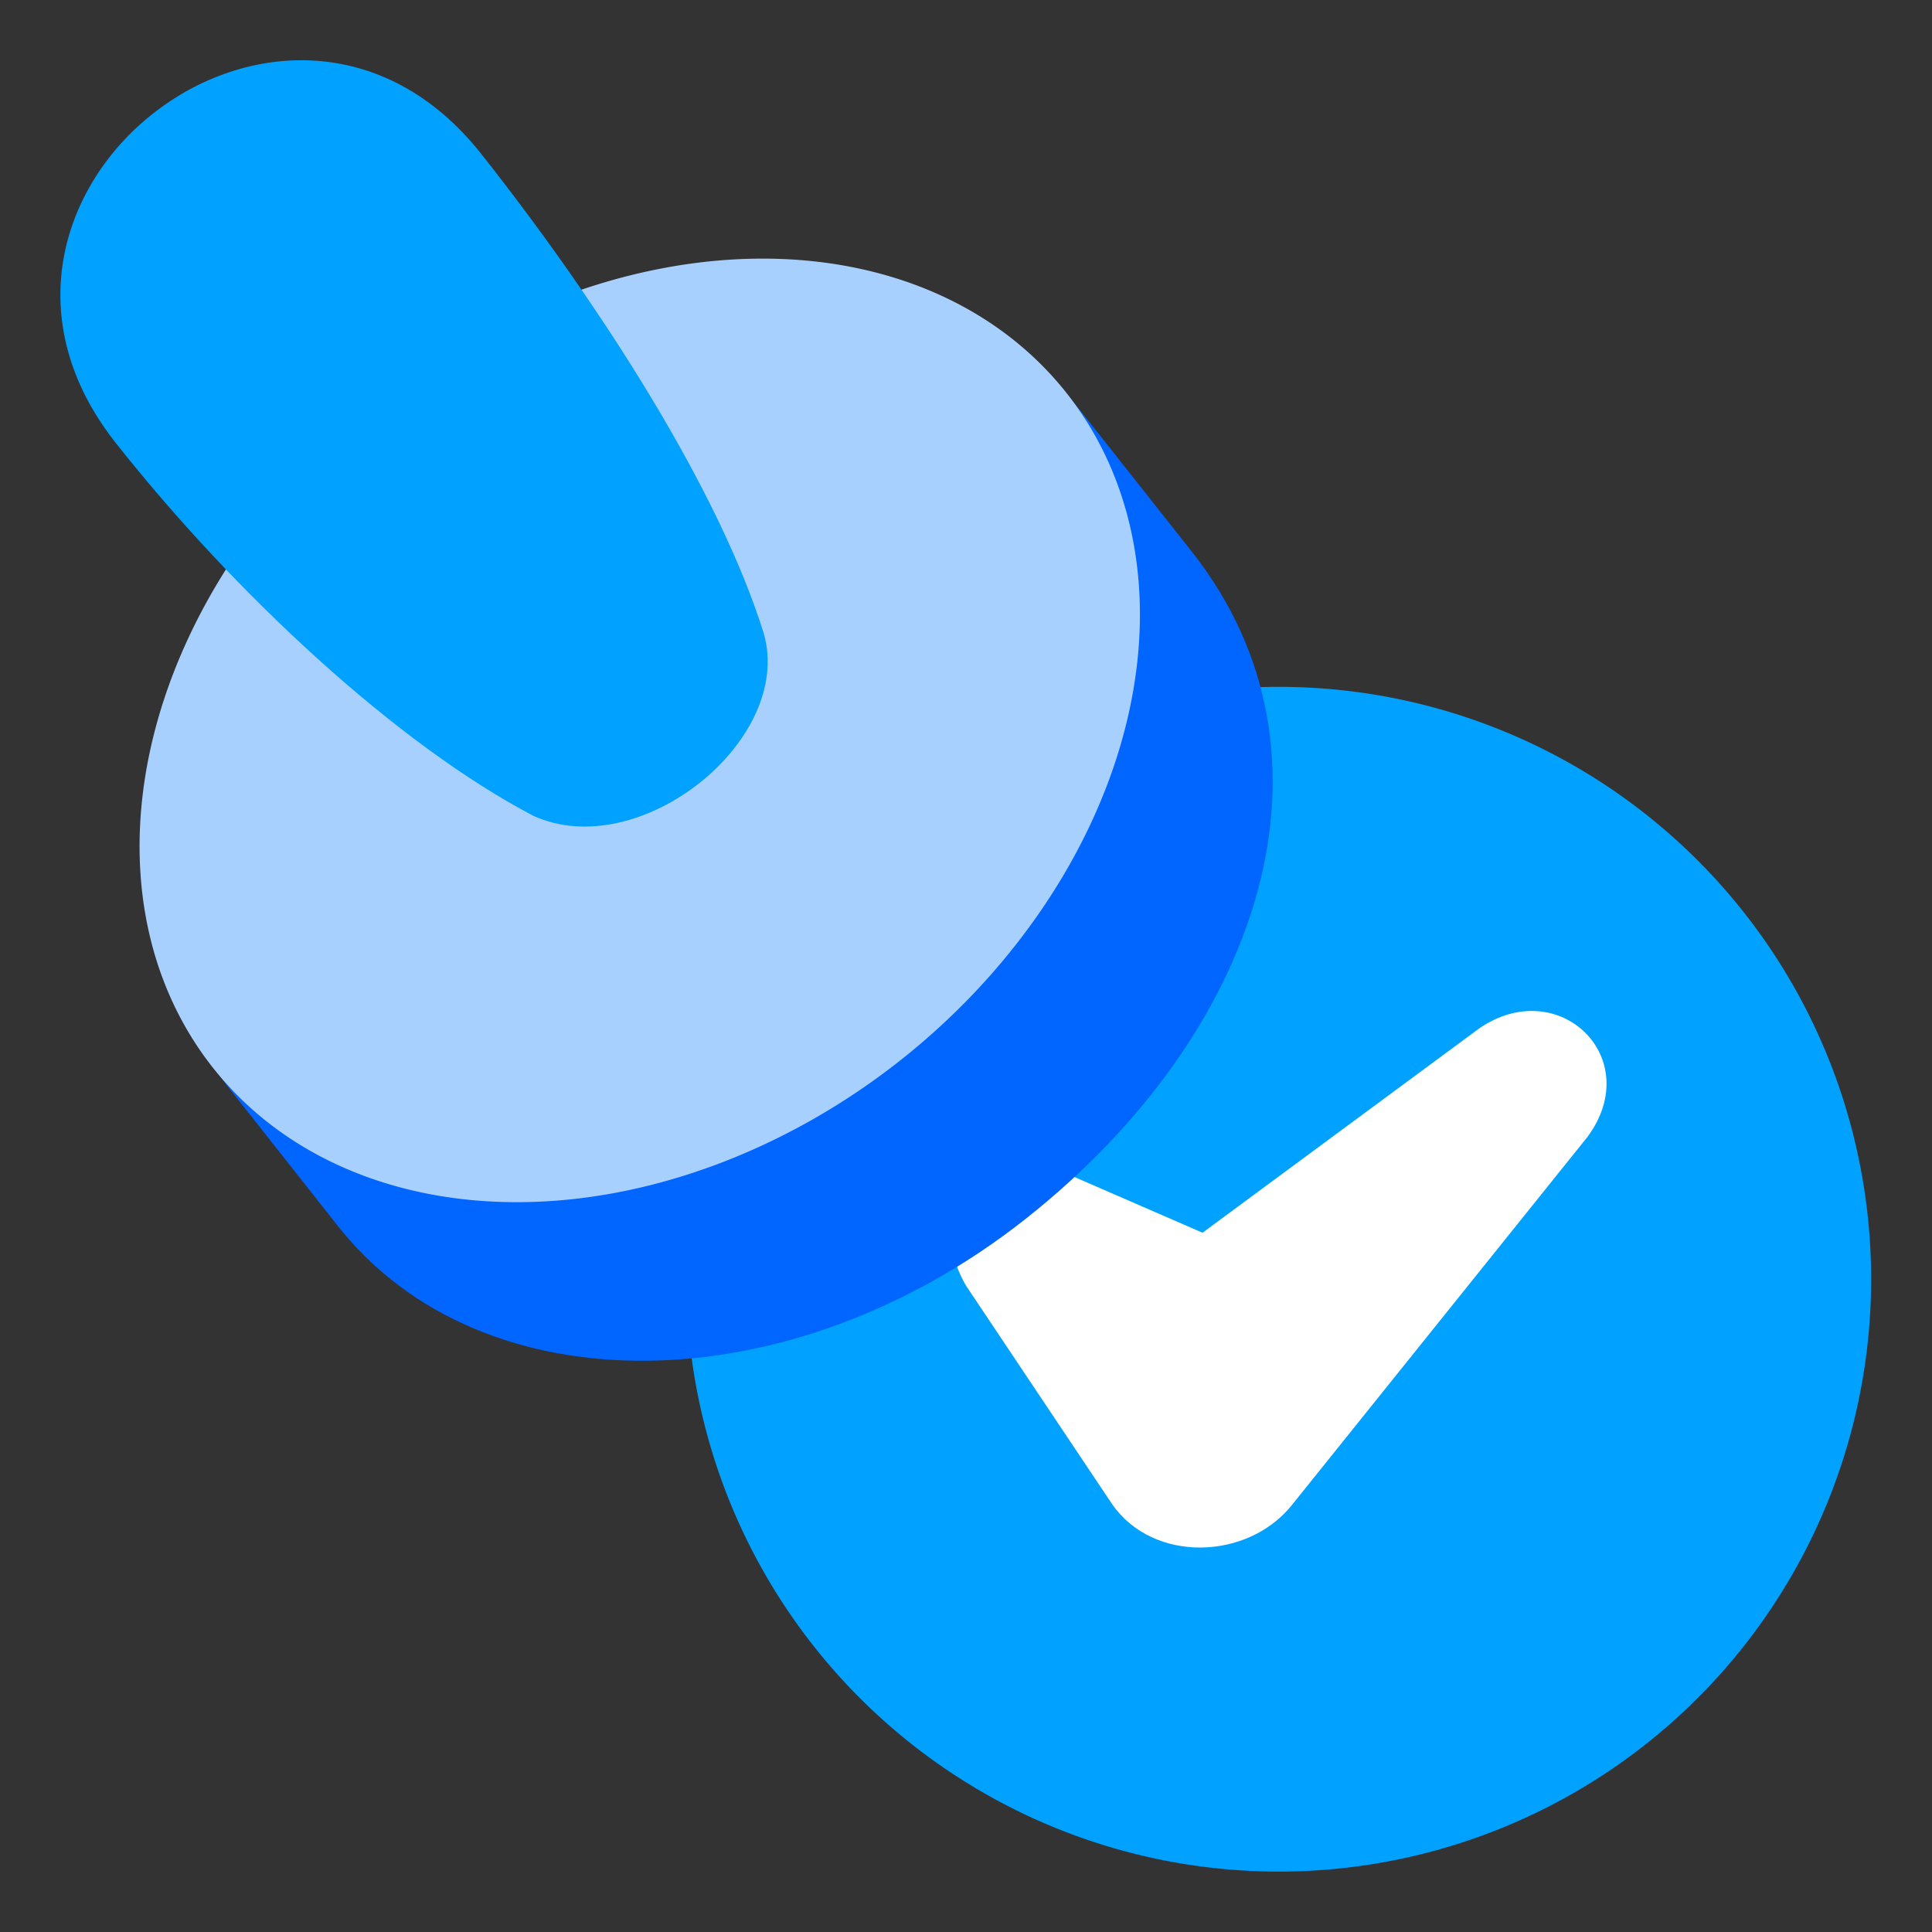
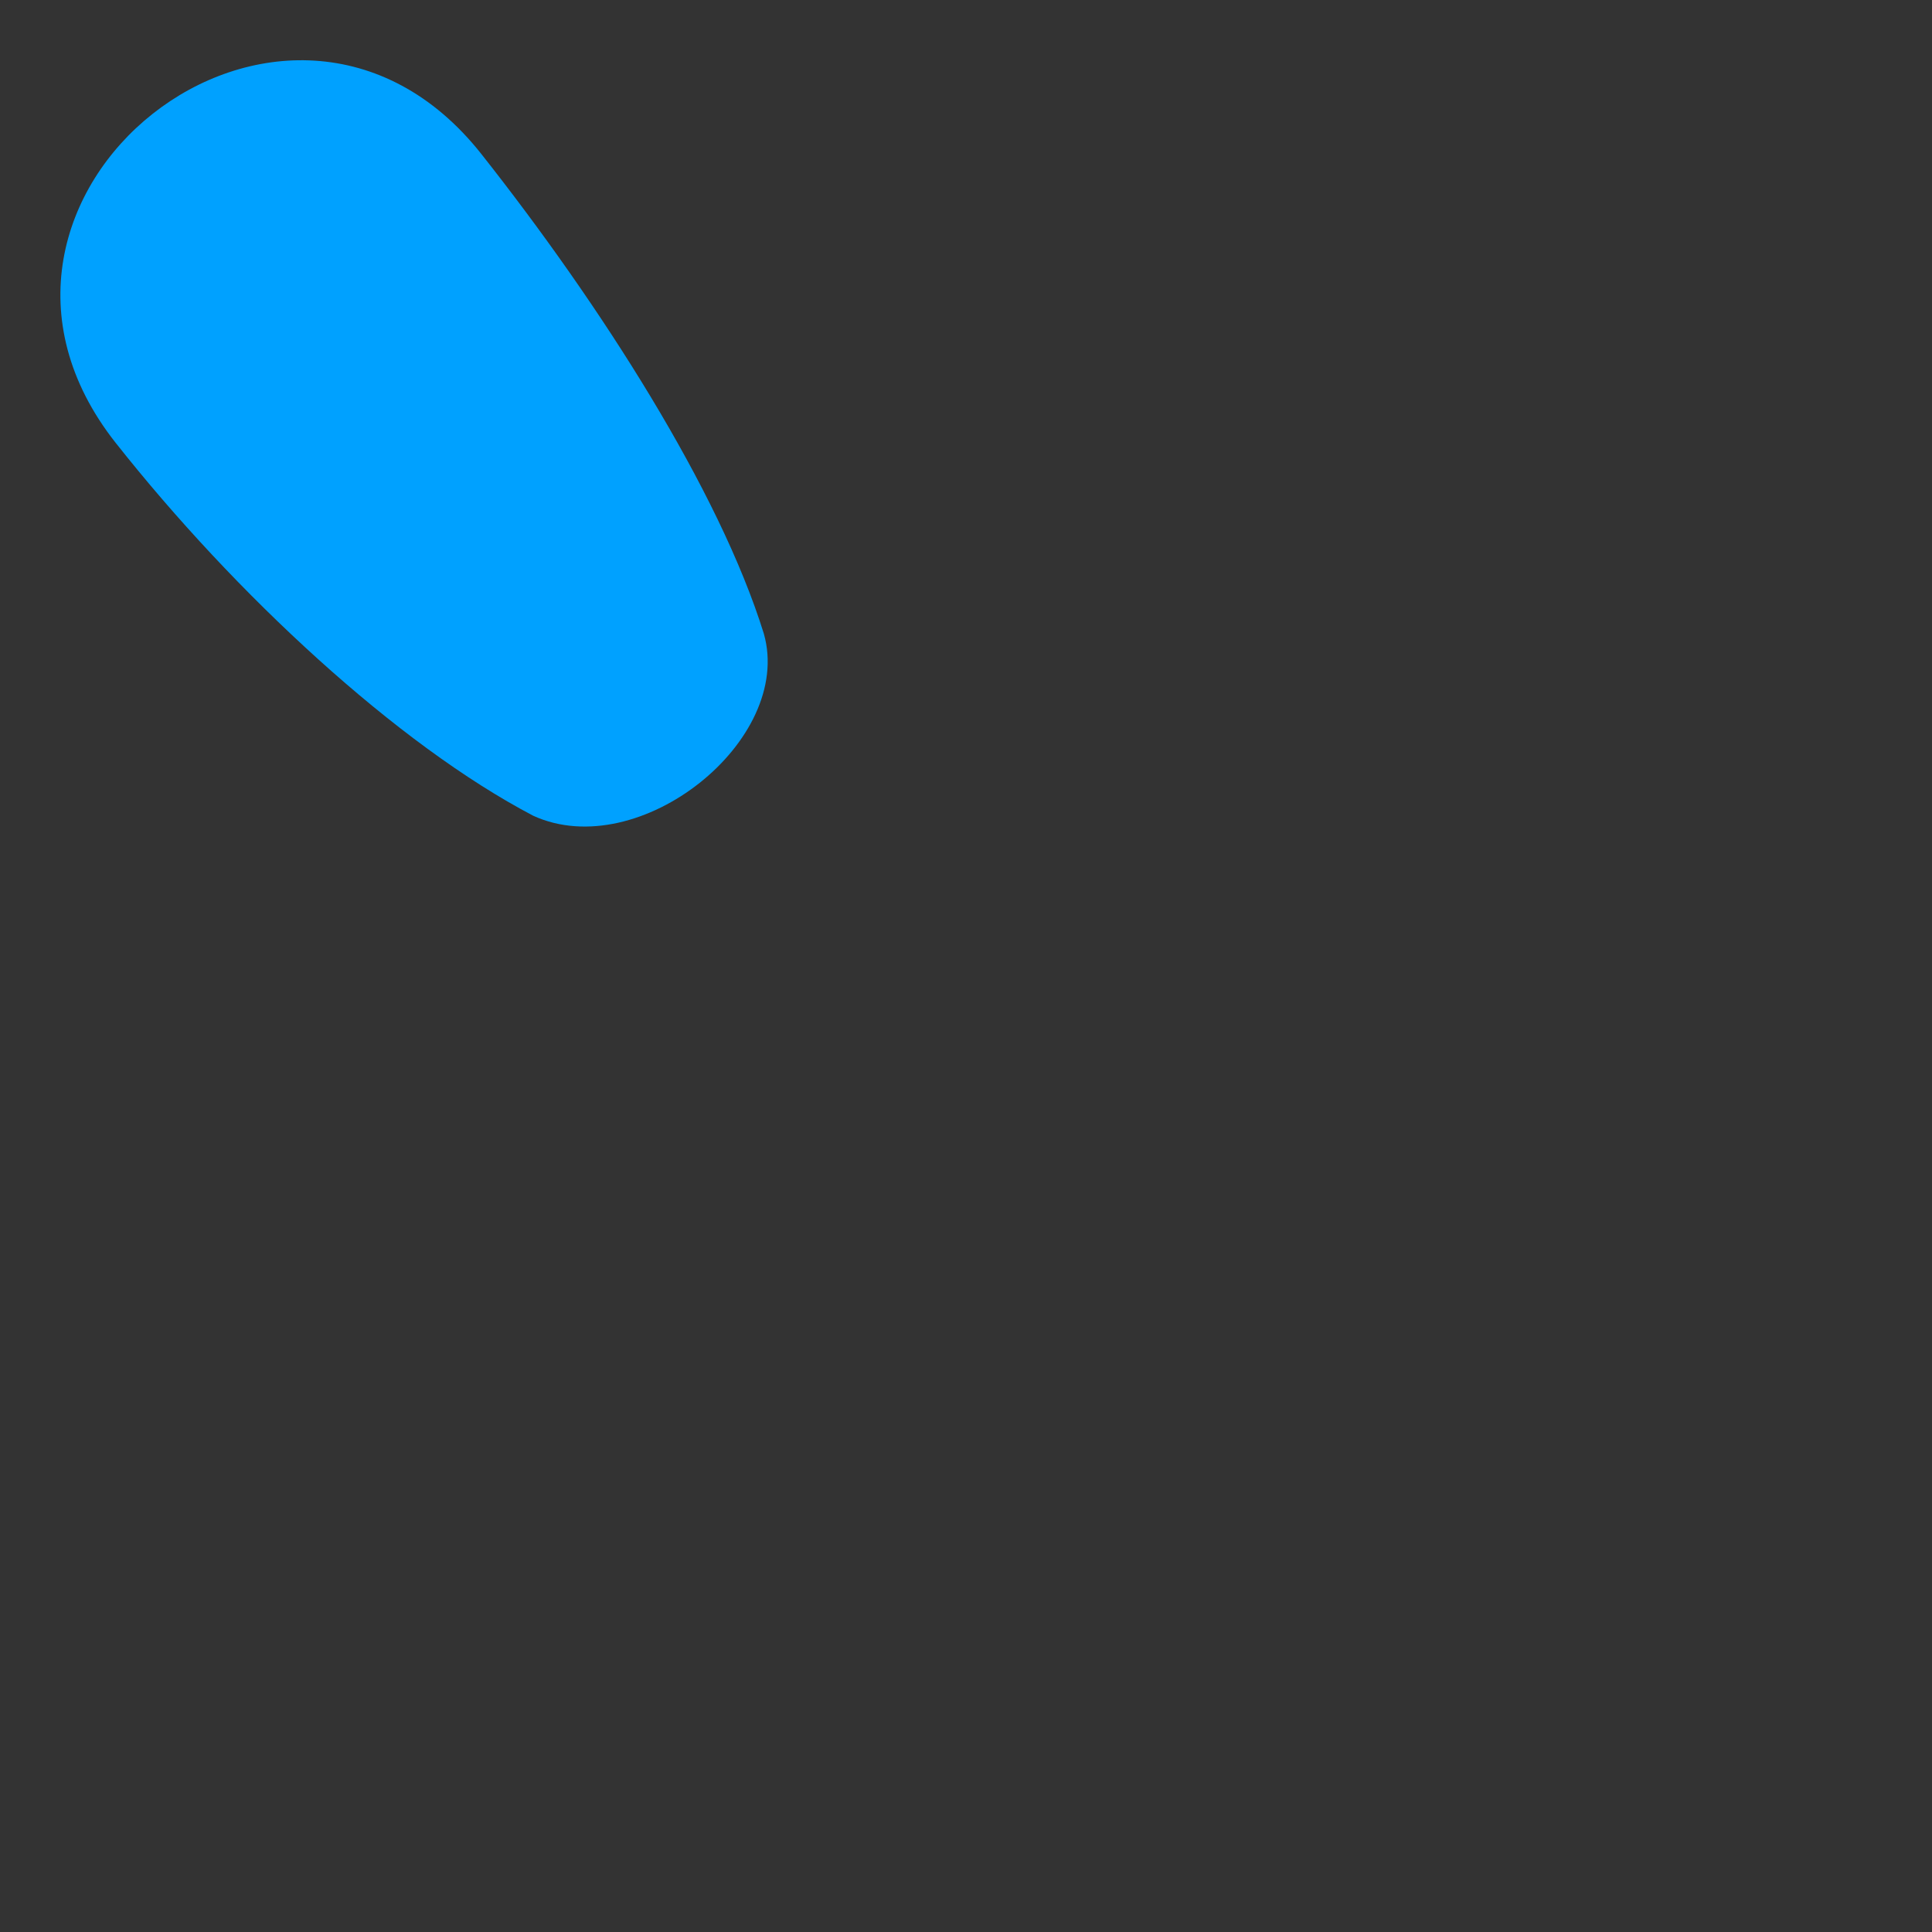
<svg xmlns="http://www.w3.org/2000/svg" id="svg8" height="512" viewBox="0 0 33.867 33.867" width="512">
  <rect x="0" y="0" width="33.867" height="33.867" fill="#333333" stroke="none" />
  <linearGradient id="linearGradient3363" gradientUnits="userSpaceOnUse" x1="-180.44" x2="-180.44" y1="97.375" y2="99.607">
    <stop id="stop2198" offset="0" stop-color="#f6f600" />
    <stop id="stop2200" offset="1" stop-color="#f69134" />
  </linearGradient>
  <g id="layer1">
-     <path id="path33585" d="m22.416 12.04a10.384 10.384 0 0 0 -10.384 10.384 10.384 10.384 0 0 0 10.384 10.384 10.384 10.384 0 0 0 10.384-10.384 10.384 10.384 0 0 0 -10.384-10.384z" fill="#00a1ff" paint-order="fill markers stroke" />
-     <path id="path33601" d="m25.928 18.029-4.848 3.58-2.244-.976c-1.436-.734-2.739.454-1.903 1.903l2.56 3.828c.719 1.044 2.396.993 3.171-.003l5.164-6.432c1.024-1.386-.507-2.861-1.9-1.9z" fill="#fff" font-variant-ligatures="normal" font-variant-position="normal" font-variant-caps="normal" font-variant-numeric="normal" font-variant-alternates="normal" font-variant-east-asian="normal" font-feature-settings="normal" font-variation-settings="normal" text-indent="0" text-align="start" text-decoration-line="none" text-decoration-style="solid" text-decoration-color="#000000" text-transform="none" text-orientation="mixed" white-space="normal" shape-padding="0" shape-margin="0" inline-size="0" isolation="auto" mix-blend-mode="normal" solid-color="#000000" solid-opacity="1" vector-effect="none" paint-order="markers fill stroke" />
-     <path id="path33605" d="m20.894 9.672c-.602-.762-1.919-2.426-1.946-2.461-2.508-3.175-6.346-1.056-10.435 2.173-4.098 3.238-6.976 6.438-4.538 9.639.021.027 1.93 2.445 1.951 2.472 2.523 3.194 7.919 3.137 12.052-.128 4.133-3.265 5.733-8.128 2.915-11.695z" fill="#06f" paint-order="fill markers stroke" />
-     <path id="path33609" d="m18.698 6.892a7.37 9.537 51.693 0 0 -12.052.128 7.37 9.537 51.693 0 0 -2.915 11.695 7.37 9.537 51.693 0 0 12.052-.128 7.37 9.537 51.693 0 0 2.915-11.695z" fill="#a8d0ff" paint-order="fill markers stroke" />
    <path id="path33700" d="m2.676 1.995c1.602-1.266 4.057-1.453 5.762.705 2.093 2.649 4.17 5.894 4.952 8.409.53 1.869-2.183 4.037-4.04 3.192-2.386-1.249-5.229-3.888-7.322-6.538-1.704-2.158-.954-4.502.648-5.768z" fill="#00a1ff" paint-order="fill markers stroke" />
  </g>
</svg>